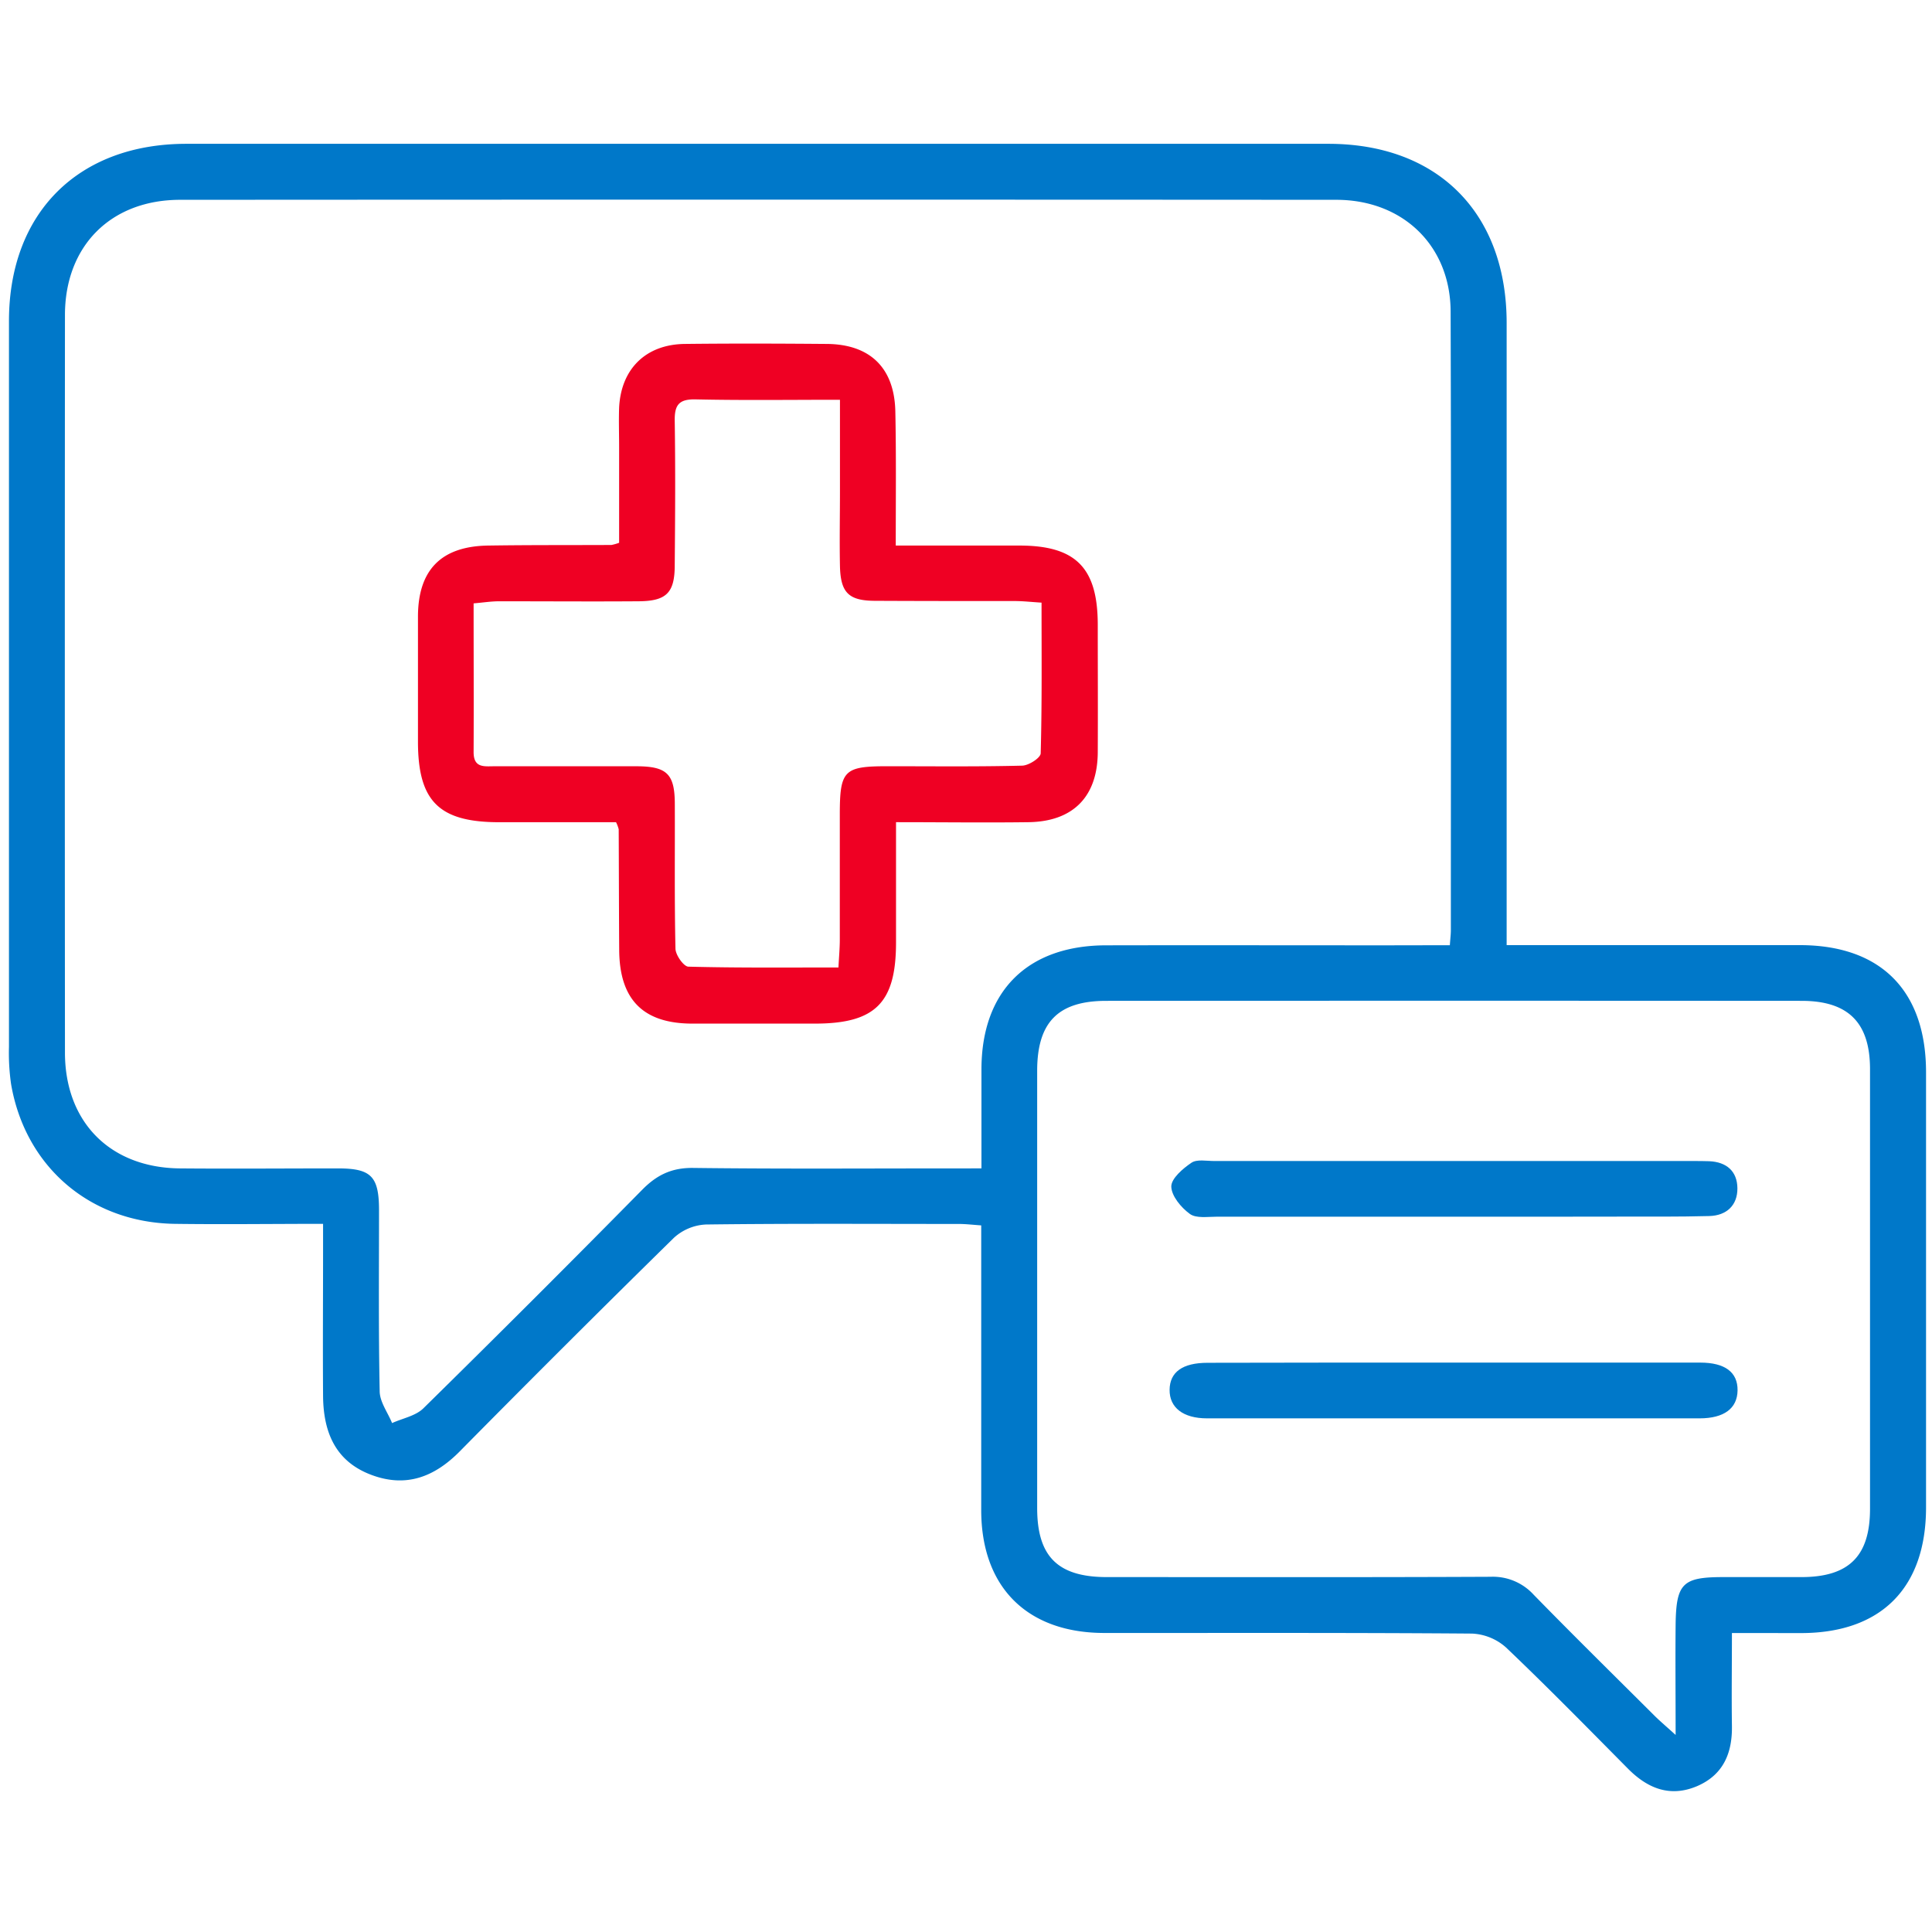
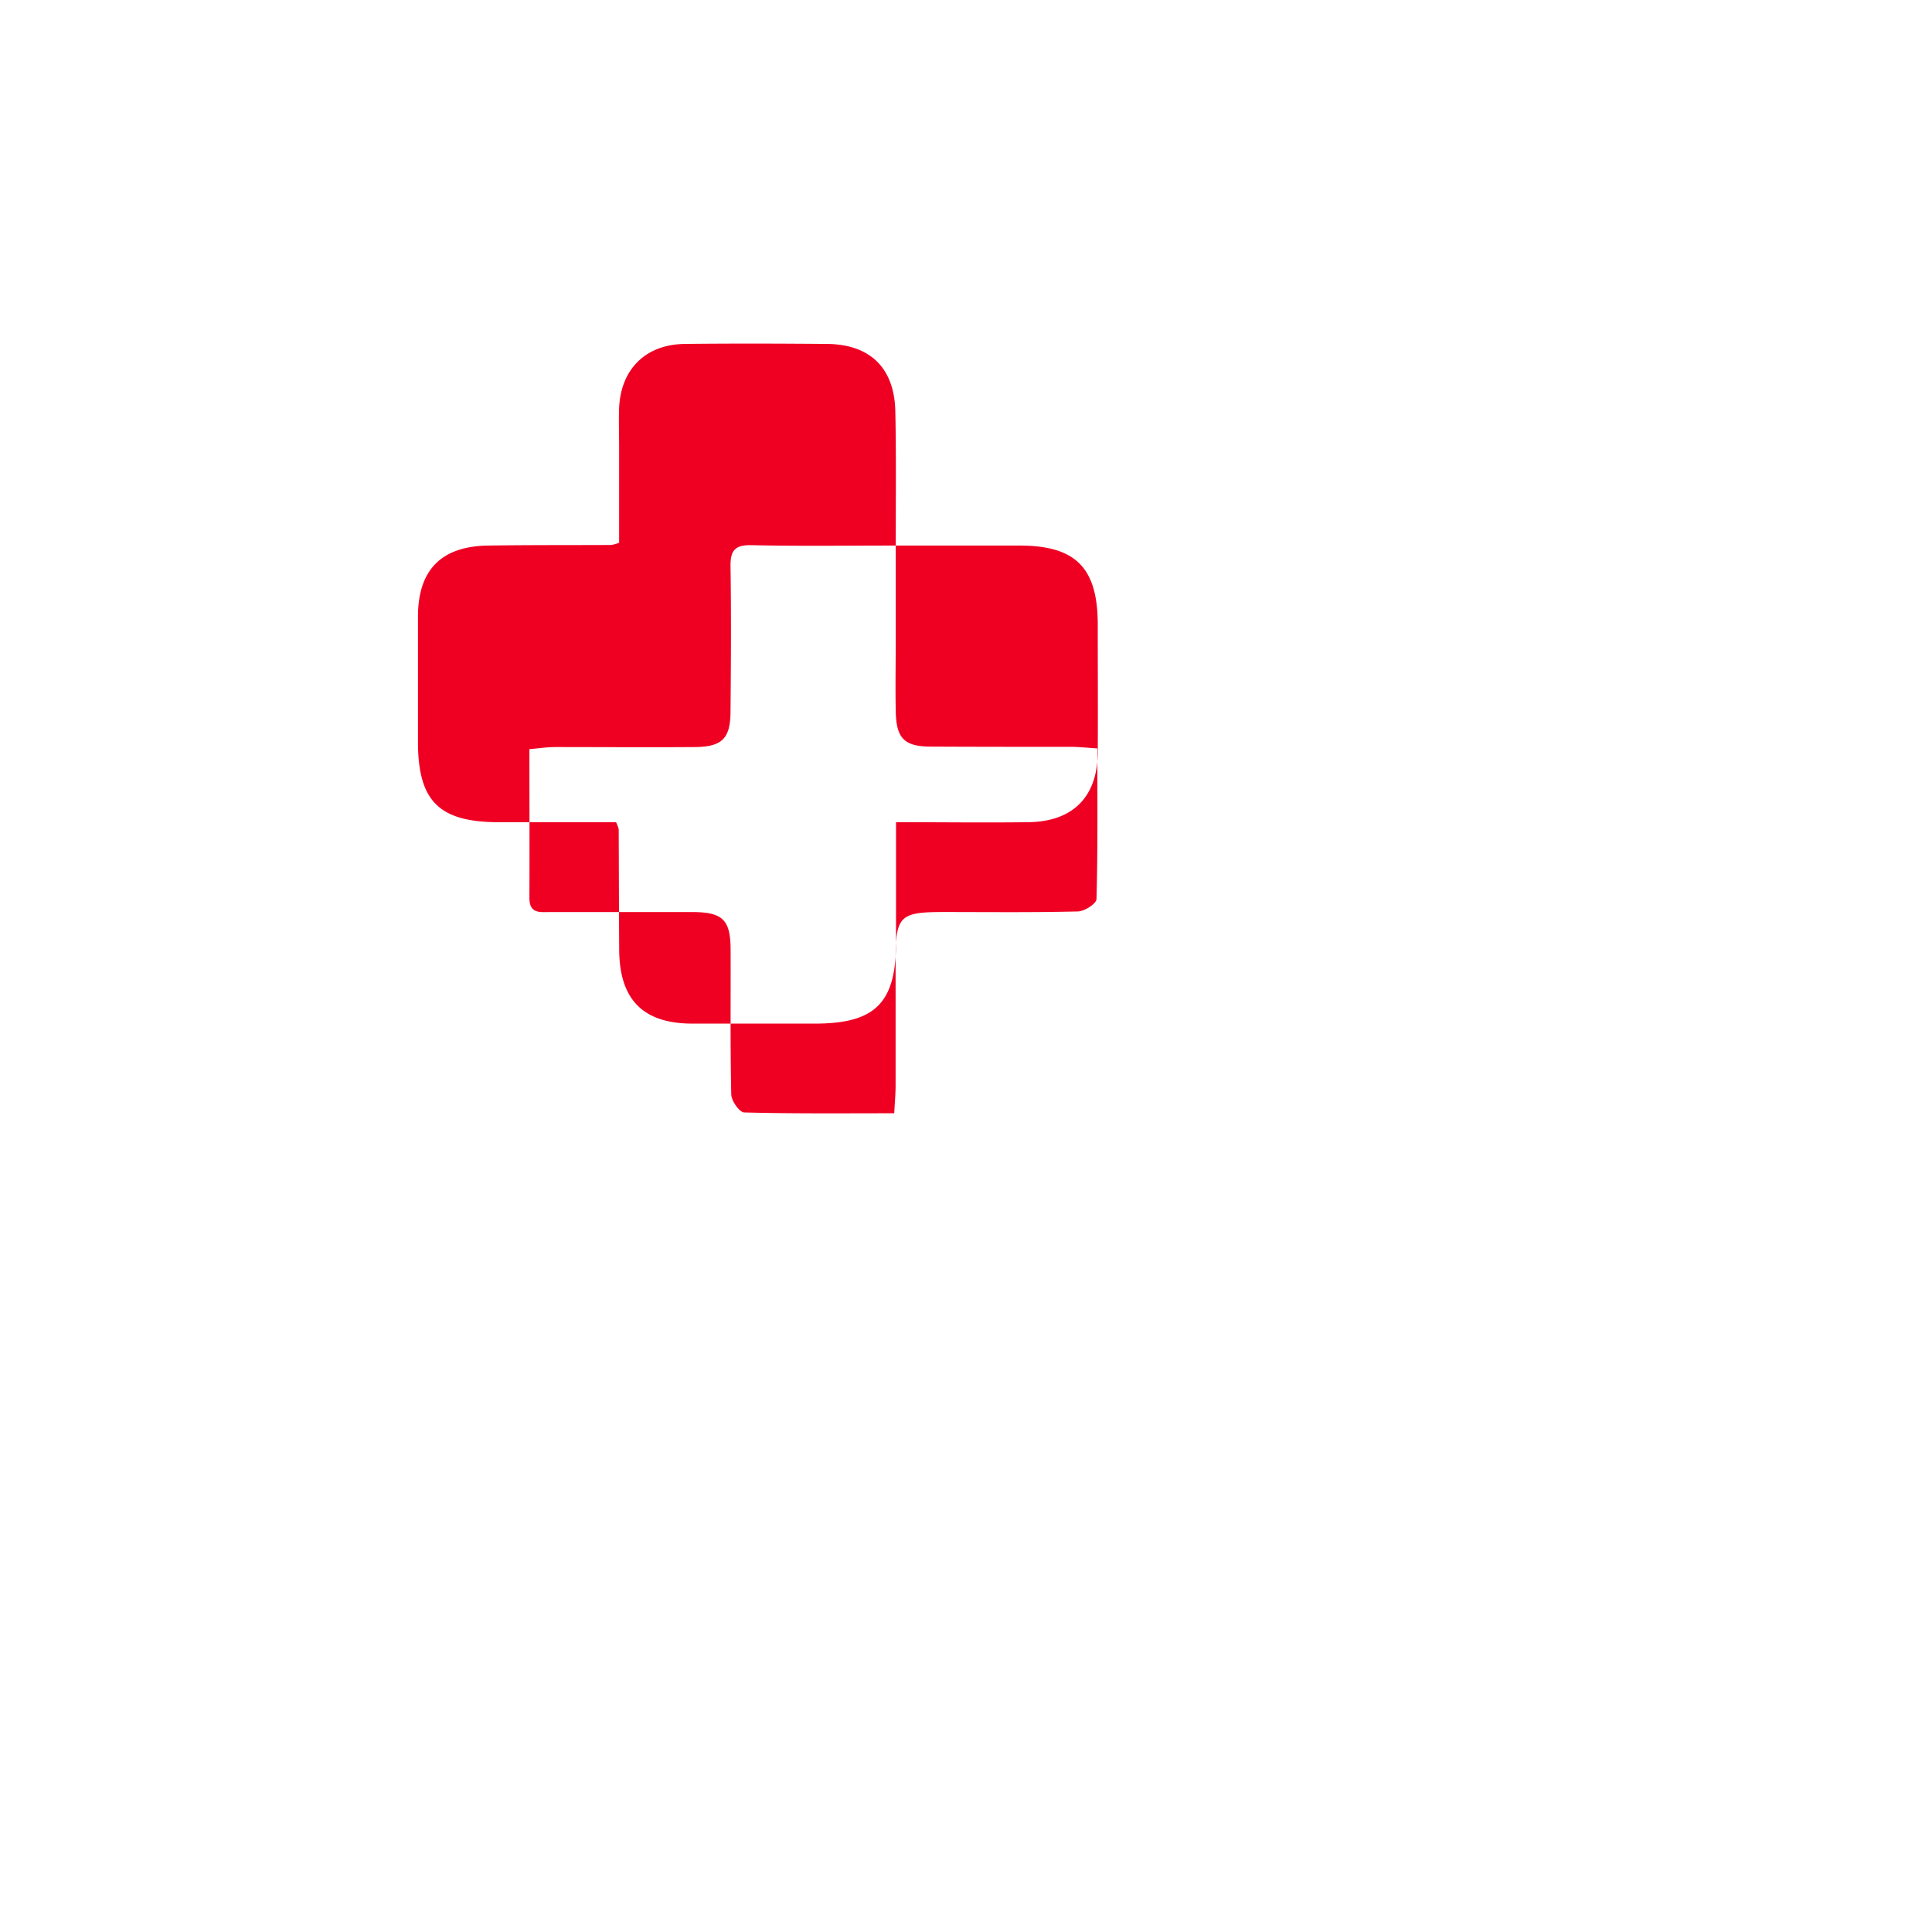
<svg xmlns="http://www.w3.org/2000/svg" id="Иконки_ЮТА" data-name="Иконки ЮТА" viewBox="0 0 500 500">
  <defs>
    <style>.cls-1{fill:#0078c9;}.cls-2{fill:#ef0023;}</style>
  </defs>
  <g id="Услуги">
    <g id="Консультации_Врача" data-name="Консультации Врача">
      <g id="_02" data-name="02">
-         <path class="cls-1" d="M448.22,422.62c0,8.45-.11,16.23,0,24,.13,7.06-2.22,12.67-8.94,15.6-7,3-12.83.68-17.95-4.48-10.45-10.54-20.84-21.16-31.59-31.39a14.15,14.15,0,0,0-8.79-3.58c-31.71-.25-63.41-.14-95.12-.16-20,0-31.86-11.83-31.89-31.73q0-33.42,0-66.82v-6.93c-2.17-.15-3.91-.36-5.65-.37-21.87,0-43.74-.14-65.61.14a13.21,13.21,0,0,0-8.26,3.43Q146.51,347.73,119,375.6c-6.54,6.62-13.85,9.46-22.81,6.13-8.46-3.14-12.51-9.83-12.58-20.5-.09-12.44,0-24.88,0-37.32v-7.18c-13.27,0-25.85.17-38.42,0-21.86-.35-38.67-14.77-42.33-36.21a56.73,56.73,0,0,1-.54-9.59q0-93.91,0-187.82c0-28,17.89-45.88,45.89-45.89q147.78,0,295.58,0c28.31,0,46.11,17.9,46.13,46.33q0,76.46,0,152.91v8.14h6.63q34.6,0,69.23,0c21,0,32.67,11.81,32.68,32.91q0,56.28,0,112.57c0,20.86-11.6,32.53-32.31,32.56Zm-73-178c.13-1.89.26-2.86.26-3.84,0-53.38.11-106.76-.06-160.14-.05-17.06-12.36-28.92-29.57-28.93q-149.59-.09-299.21,0c-17.94,0-29.82,11.92-29.83,29.83q-.07,95.41,0,190.84c0,18,11.67,29.8,29.67,30,13.64.12,27.29,0,40.94,0,8.58,0,10.64,2,10.67,10.68,0,15.65-.15,31.31.17,46.95,0,2.78,2.09,5.52,3.21,8.28,2.73-1.24,6.08-1.84,8.09-3.81q28.55-28.07,56.65-56.58c3.77-3.83,7.64-5.71,13.18-5.64,22.67.28,45.35.12,68,.12H254c0-9.17,0-17.38,0-25.59,0-20.25,11.86-32.1,32.21-32.14,24.28-.05,48.56,0,72.85,0ZM433.65,449c0-10.69-.09-19.63,0-28.56.14-10.67,1.83-12.28,12.23-12.29,6.82,0,13.65,0,20.47,0,12.17-.05,17.6-5.45,17.61-17.64q0-56.91,0-113.8c0-12-5.58-17.68-17.67-17.69q-90-.06-180,0c-12.45,0-17.86,5.54-17.87,18.08q0,56.6,0,113.19c0,12.54,5.36,17.85,18,17.86,33.12,0,66.23.07,99.35-.08a14.28,14.28,0,0,1,11.14,4.64c10.23,10.48,20.68,20.76,31.06,31.1C429.3,445.16,430.76,446.39,433.65,449Z" />
-         <path class="cls-2" d="M231.82,141.19c11.19,0,21.58,0,32,0,14.62,0,20.27,5.76,20.28,20.49,0,11,.06,22.07,0,33.1-.09,11.44-6.42,17.85-17.94,18-11.18.15-22.36,0-34.27,0,0,10.8,0,21,0,31.13,0,15.63-5.35,21-21,21-10.63,0-21.26,0-31.9,0-12.57-.07-18.65-6.24-18.74-19-.07-10.43-.08-20.86-.13-31.29a8.91,8.91,0,0,0-.69-1.83c-9.87,0-20,0-30.19,0-15.61,0-21.06-5.4-21.07-20.85,0-10.83,0-21.67,0-32.5.07-12,6.06-18.07,18.17-18.25,10.63-.16,21.26-.1,31.89-.15a11.87,11.87,0,0,0,2-.57c0-8.07,0-16.42,0-24.77,0-3.41-.12-6.83,0-10.23.5-10,6.9-16.34,17-16.46,12.23-.14,24.47-.1,36.71,0,11.2.07,17.53,6.16,17.77,17.45S231.82,128.92,231.82,141.19Zm-14.44-37.73c-13,0-25.21.17-37.39-.1-4.38-.09-5.44,1.54-5.37,5.59.19,12.44.11,24.87,0,37.3,0,7.17-2.15,9.31-9.35,9.36-12,.09-24.07,0-36.1,0-2.09,0-4.18.34-6.6.54,0,13.29.06,25.91,0,38.52,0,4.15,2.8,3.64,5.37,3.64,12.23,0,24.47,0,36.7,0,8,0,10,2,10,9.87.05,12.44-.11,24.87.17,37.3,0,1.66,2.13,4.66,3.34,4.69,12.78.34,25.57.21,38.84.21.14-2.74.34-4.9.35-7.06,0-10.83,0-21.66,0-32.48,0-11.46,1.06-12.53,12.24-12.54,11.63,0,23.27.14,34.89-.15,1.72,0,4.83-2,4.86-3.19.35-12.8.22-25.6.22-39-2.63-.16-4.77-.41-6.91-.41-12,0-24.07,0-36.1-.06-6.94,0-9-2.12-9.16-9-.13-6.41,0-12.83,0-19.25Z" />
-         <path class="cls-1" d="M376.87,352.64q31.58,0,63.14,0c6.44,0,9.73,2.51,9.67,7.19s-3.51,7.23-9.81,7.24q-63.75,0-127.48,0c-6.22,0-9.74-2.8-9.7-7.38s3.32-7,9.84-7Q344.71,352.62,376.87,352.64Z" />
-         <path class="cls-1" d="M376.25,314.88q-30.66,0-61.32,0c-2.39,0-5.37.48-7-.72-2.26-1.64-4.76-4.64-4.8-7.1,0-2.08,3-4.65,5.23-6.15,1.42-.95,3.88-.44,5.88-.44q61.93,0,123.85,0c1.41,0,2.81,0,4.21.05,4.52.18,7.3,2.59,7.34,7s-2.8,7.06-7.24,7.19c-7.81.21-15.63.14-23.44.15Q397.6,314.9,376.25,314.88Z" />
+         <path class="cls-2" d="M231.82,141.19c11.19,0,21.58,0,32,0,14.62,0,20.27,5.76,20.28,20.49,0,11,.06,22.07,0,33.1-.09,11.44-6.42,17.85-17.94,18-11.18.15-22.36,0-34.27,0,0,10.8,0,21,0,31.13,0,15.63-5.35,21-21,21-10.63,0-21.26,0-31.9,0-12.57-.07-18.65-6.24-18.74-19-.07-10.43-.08-20.86-.13-31.29a8.91,8.91,0,0,0-.69-1.83c-9.87,0-20,0-30.19,0-15.61,0-21.06-5.4-21.07-20.85,0-10.83,0-21.67,0-32.5.07-12,6.06-18.07,18.17-18.25,10.63-.16,21.26-.1,31.89-.15a11.87,11.87,0,0,0,2-.57c0-8.07,0-16.42,0-24.77,0-3.41-.12-6.83,0-10.23.5-10,6.9-16.34,17-16.46,12.23-.14,24.47-.1,36.71,0,11.2.07,17.53,6.16,17.77,17.45S231.82,128.92,231.82,141.19Zc-13,0-25.21.17-37.39-.1-4.38-.09-5.44,1.54-5.37,5.59.19,12.44.11,24.87,0,37.3,0,7.17-2.15,9.31-9.35,9.36-12,.09-24.07,0-36.1,0-2.09,0-4.18.34-6.6.54,0,13.29.06,25.91,0,38.52,0,4.15,2.8,3.64,5.37,3.64,12.23,0,24.47,0,36.7,0,8,0,10,2,10,9.87.05,12.44-.11,24.87.17,37.3,0,1.66,2.13,4.66,3.34,4.69,12.78.34,25.57.21,38.84.21.14-2.74.34-4.9.35-7.06,0-10.83,0-21.66,0-32.48,0-11.46,1.06-12.53,12.24-12.54,11.63,0,23.27.14,34.89-.15,1.72,0,4.83-2,4.86-3.19.35-12.8.22-25.6.22-39-2.63-.16-4.77-.41-6.91-.41-12,0-24.07,0-36.1-.06-6.94,0-9-2.12-9.16-9-.13-6.41,0-12.83,0-19.25Z" />
      </g>
    </g>
  </g>
</svg>